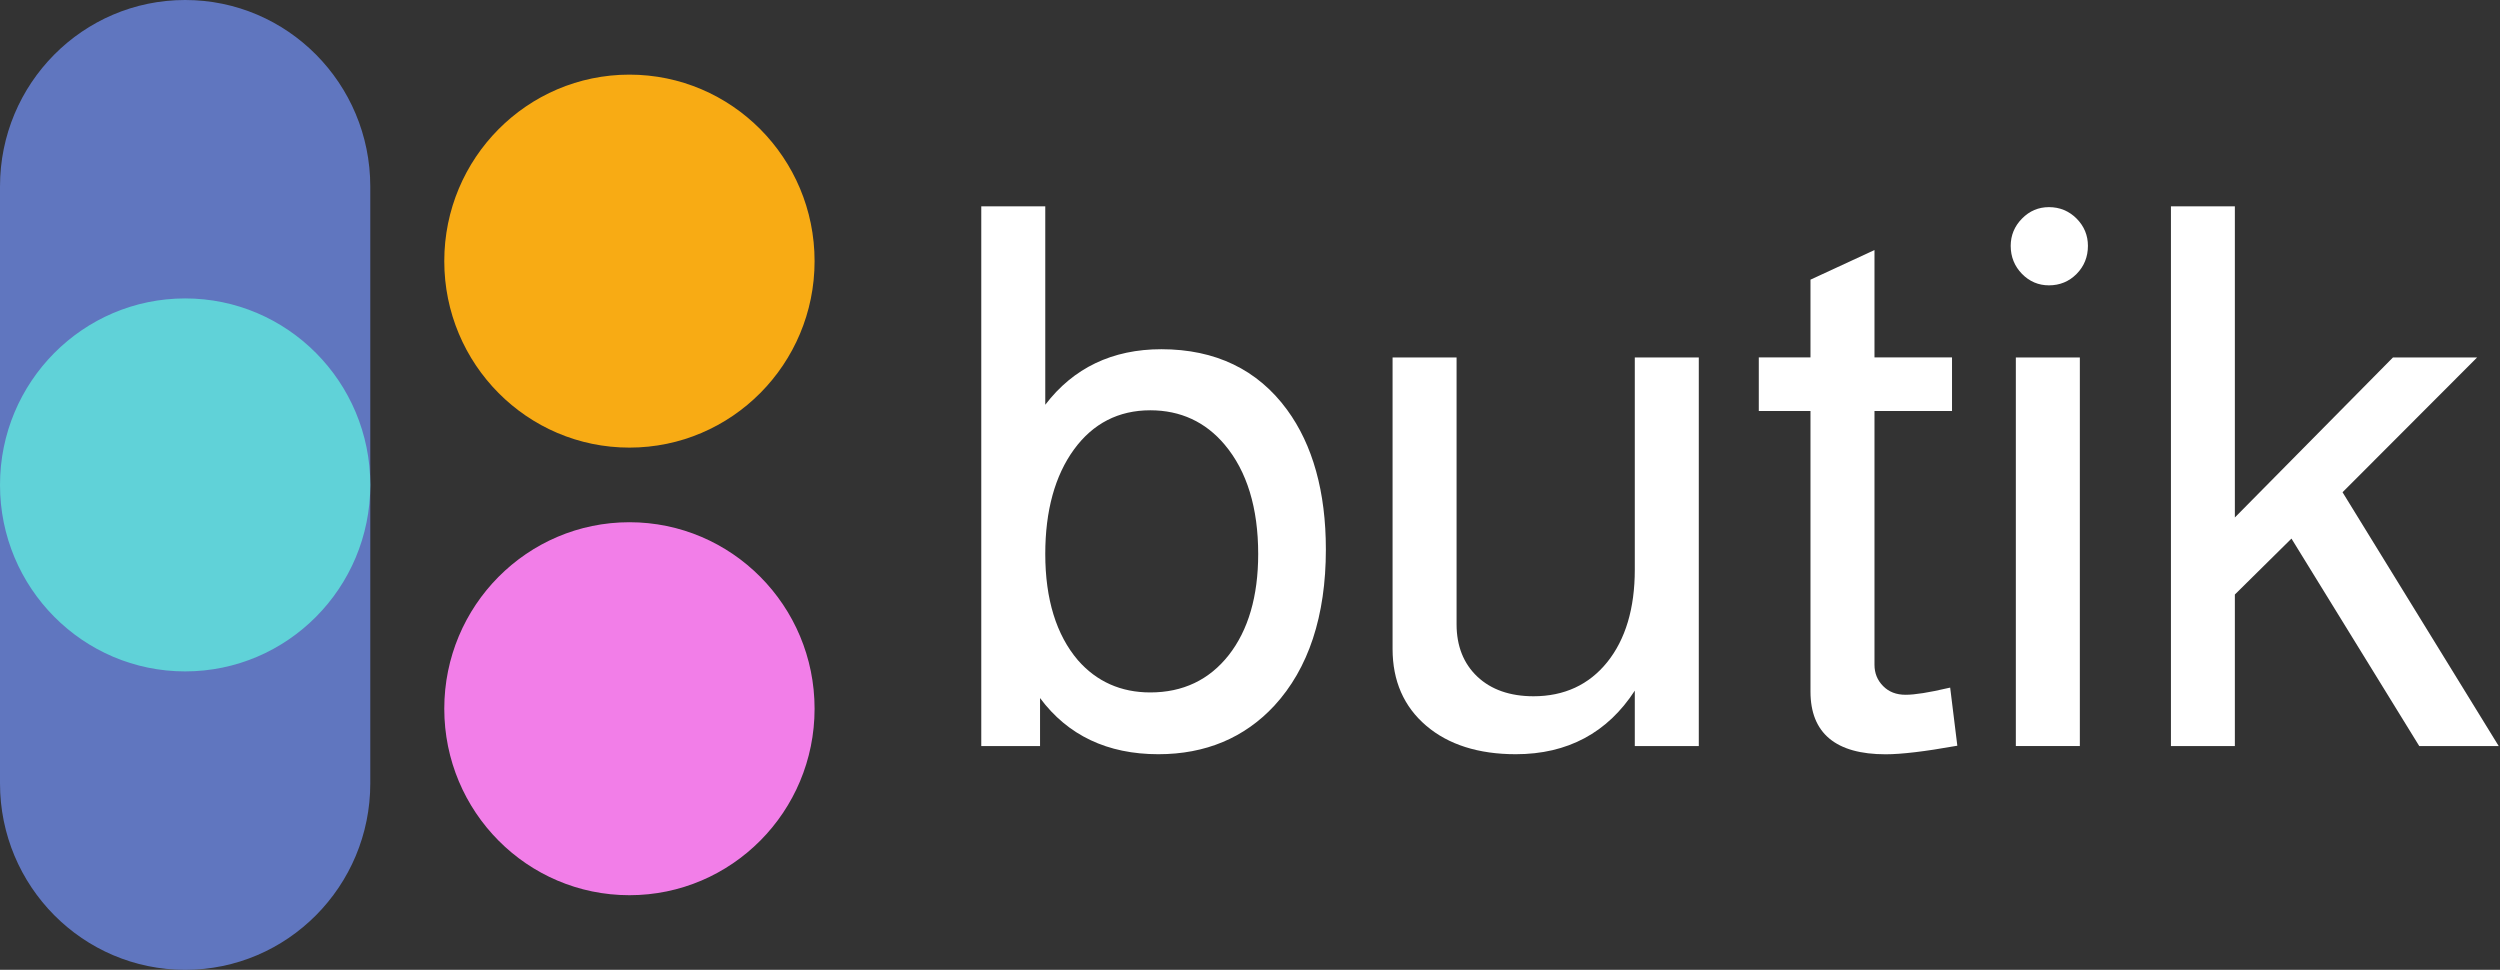
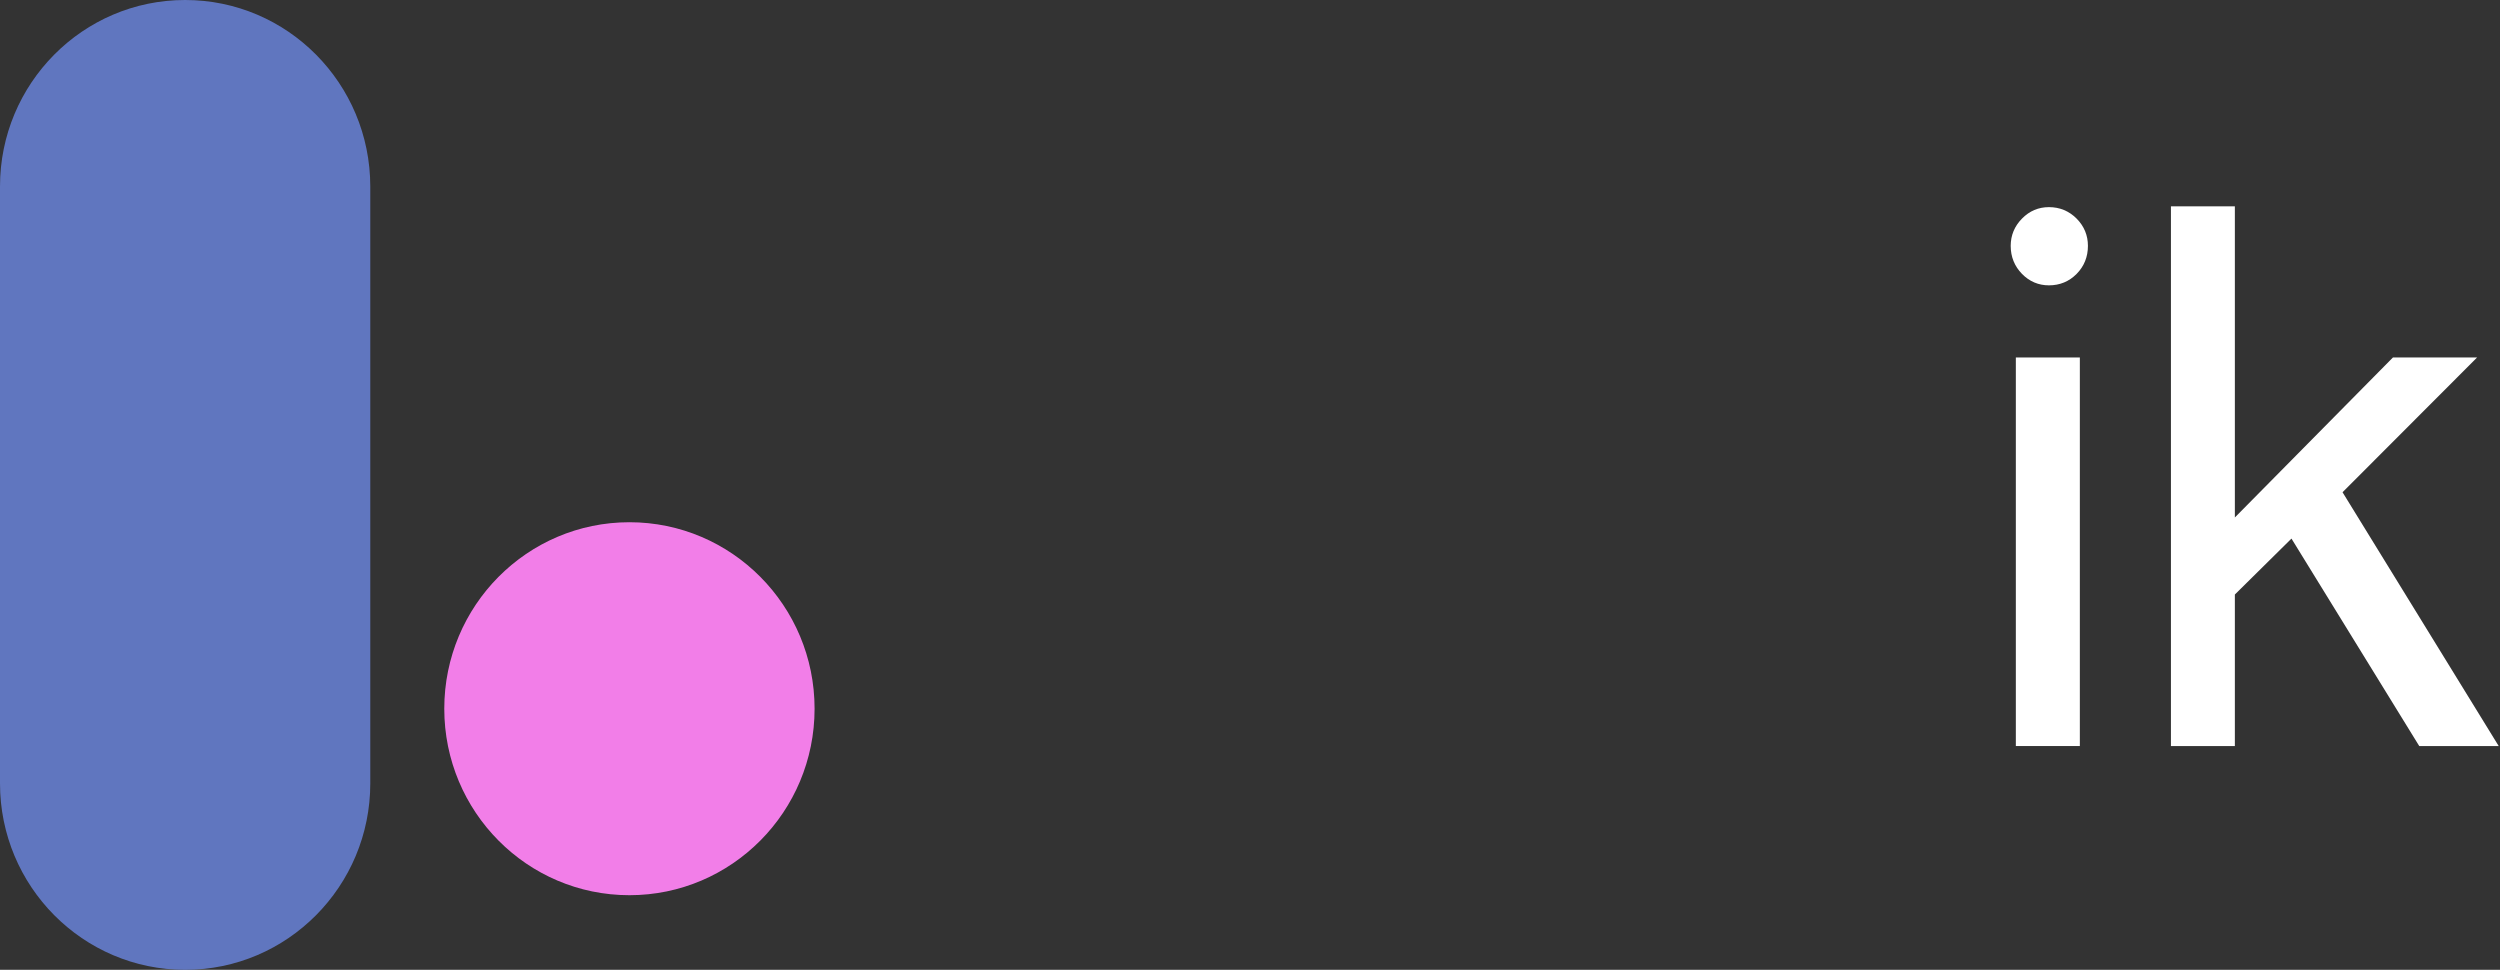
<svg xmlns="http://www.w3.org/2000/svg" width="232" height="90" viewBox="0 0 232 90" fill="none">
  <rect x="0" y="0" width="232" height="90" fill="#333333" stroke="none" />
-   <path d="M107.773 32.408C103.232 32.408 99.607 34.143 97.001 37.562V19.15H91.062V69.232H96.516V64.779C99.085 68.242 102.776 69.991 107.494 69.991C111.87 69.991 115.489 68.473 118.259 65.487C121.428 62.047 123.041 57.167 123.041 50.987C123.041 45.651 121.828 41.292 119.444 38.032C116.717 34.302 112.791 32.408 107.773 32.408ZM106.745 38.075C109.55 38.075 111.877 39.153 113.655 41.271C115.718 43.721 116.76 47.133 116.76 51.413C116.76 55.331 115.839 58.483 114.026 60.796C112.22 63.095 109.771 64.258 106.745 64.258C104.025 64.258 101.77 63.254 100.035 61.273C98.022 58.916 97.001 55.598 97.001 51.406C97.001 47.393 97.901 44.133 99.671 41.704C101.427 39.297 103.804 38.075 106.745 38.075Z" fill="white" />
-   <path d="M151.709 52.866C151.709 56.458 150.845 59.343 149.146 61.453C147.455 63.55 145.156 64.613 142.308 64.613C140.131 64.613 138.375 63.998 137.097 62.791C135.819 61.584 135.17 59.95 135.17 57.933V33.174H129.231V60.225C129.231 63.188 130.28 65.581 132.35 67.345C134.406 69.102 137.204 69.991 140.666 69.991C145.463 69.991 149.175 68.003 151.709 64.092V69.232H157.648V33.174H151.709V52.866Z" fill="white" />
-   <path d="M180.776 63.853C179.02 64.266 177.692 64.475 176.843 64.475C175.972 64.475 175.286 64.208 174.751 63.665C174.216 63.123 173.952 62.473 173.952 61.684V38.14H181.147V33.167H173.952V23.205L168.013 25.952V33.167H163.216V38.14H168.013V64.179C168.013 68.039 170.361 69.998 174.987 69.998C176.45 69.998 178.627 69.738 181.461 69.232L181.64 69.203L180.976 63.81L180.776 63.853Z" fill="white" />
  <path d="M190.141 19.222C189.177 19.222 188.335 19.576 187.642 20.285C186.942 20.994 186.593 21.847 186.593 22.815C186.593 23.834 186.95 24.709 187.642 25.418C188.335 26.126 189.177 26.48 190.141 26.48C191.147 26.48 192.011 26.126 192.71 25.418C193.41 24.709 193.76 23.834 193.76 22.815C193.76 21.839 193.41 20.994 192.71 20.285C192.011 19.584 191.147 19.222 190.141 19.222Z" fill="white" />
  <path d="M193.009 33.174H187.07V69.232H193.009V33.174Z" fill="white" />
  <path d="M217.388 45.68L229.873 33.175H222.064L207.395 48.022V19.15H201.463V69.232H207.395V55.172L212.648 49.981L224.505 69.232H231.879L217.388 45.68Z" fill="white" />
  <path d="M17.182 0C7.695 0 0 7.749 0 17.306V45V72.694C0 82.251 7.695 90 17.182 90C26.668 90 34.363 82.251 34.363 72.694V45V17.306C34.356 7.749 26.668 0 17.182 0Z" fill="#6076BF" />
-   <path d="M58.411 6.926C67.897 6.926 75.593 14.675 75.593 24.232C75.593 33.789 67.897 41.538 58.411 41.538C48.924 41.538 41.229 33.789 41.229 24.232C41.229 14.675 48.924 6.926 58.411 6.926Z" fill="#F8AB14" />
-   <path d="M17.182 27.694C26.668 27.694 34.363 35.443 34.363 45C34.363 54.556 26.668 62.306 17.182 62.306C7.695 62.306 0 54.556 0 45C0 35.443 7.695 27.694 17.182 27.694Z" fill="#60D2D8" />
  <path d="M58.411 48.463C67.897 48.463 75.593 56.212 75.593 65.769C75.593 75.325 67.897 83.075 58.411 83.075C48.924 83.075 41.229 75.325 41.229 65.769C41.229 56.212 48.924 48.463 58.411 48.463Z" fill="#F27EE8" />
</svg>